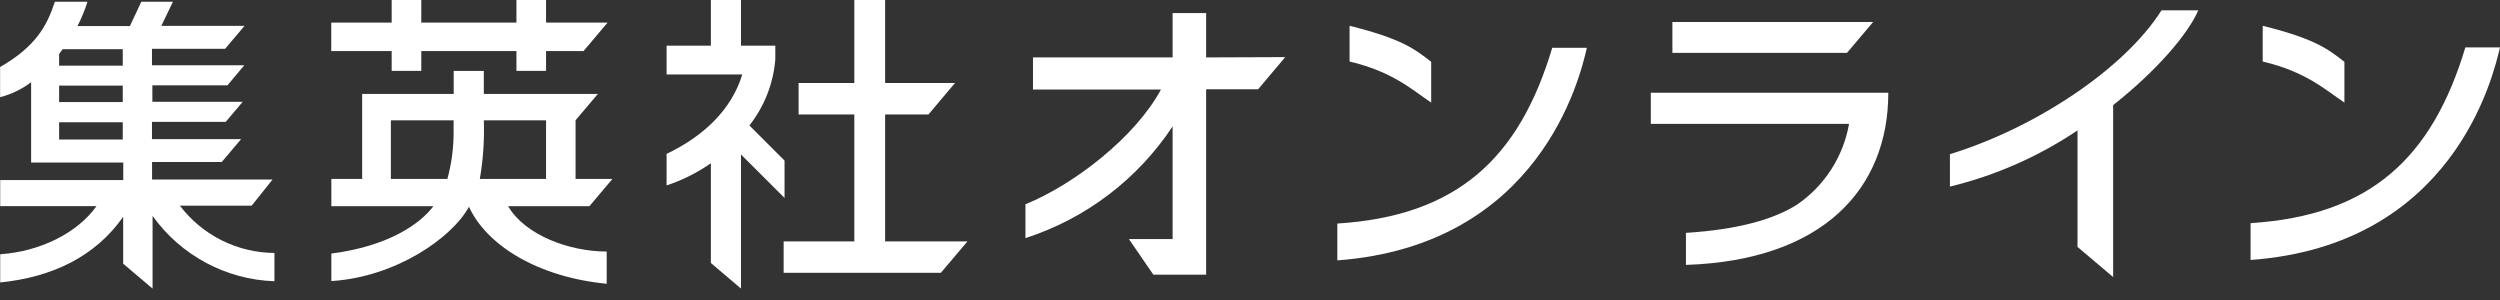
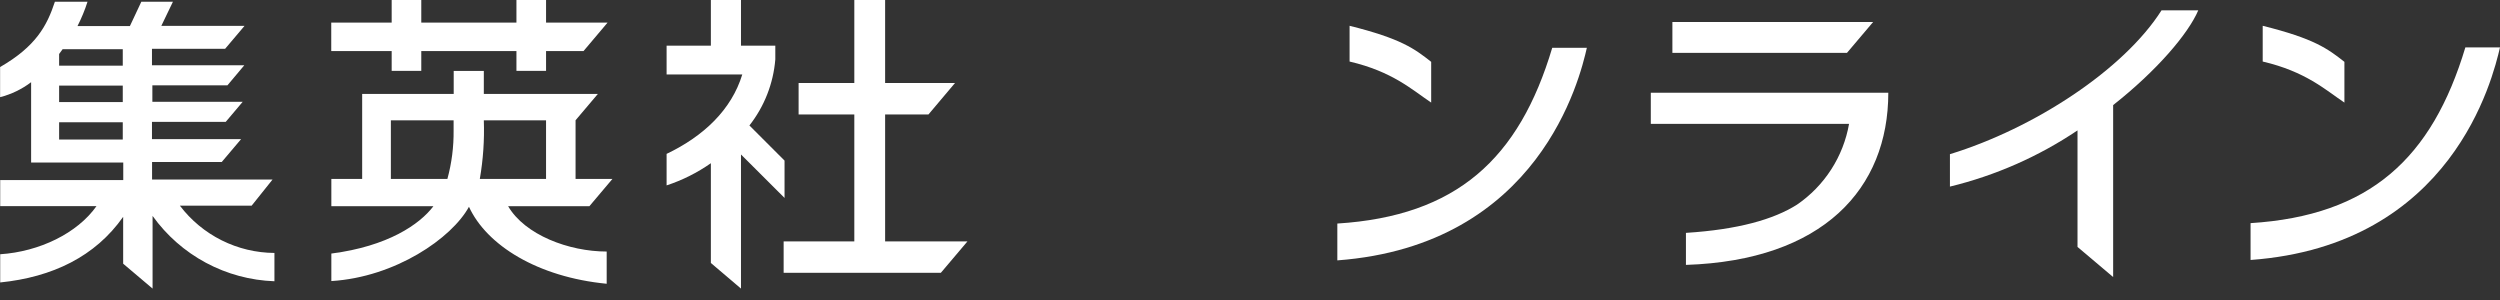
<svg xmlns="http://www.w3.org/2000/svg" width="208" height="25" viewBox="0 0 208 25" fill="none">
  <rect x="0" y="0" width="208" height="25" fill="#333333" stroke="none" />
  <g clip-path="url(#clip0_4662_926)">
    <path d="M32.587 5.896H35.051V4.251H42.968V5.896H45.432V4.251H48.547L50.551 1.879H45.432V0H42.968V1.879H35.051V0H32.587V1.879H27.56V4.251H32.587V5.896Z" fill="white" />
    <path d="M50.952 14.89H47.887V10.005L49.741 7.817H40.254V5.904H37.748V7.817H30.132V14.89H27.568V17.154H36.061C34.917 18.674 32.253 20.494 27.568 21.096V23.384C32.888 23.058 37.59 19.818 39.018 17.204C40.487 20.402 44.722 23.05 50.476 23.609V20.928C47.327 20.928 43.669 19.542 42.275 17.154H49.039L50.952 14.89ZM37.222 14.89H32.52V10.013H37.74V10.848C37.756 12.213 37.582 13.574 37.222 14.89ZM39.92 14.89C40.2 13.281 40.312 11.646 40.254 10.013H45.431V14.89H39.92Z" fill="white" />
    <path d="M14.389 0.142H11.759L10.807 2.171H6.447C6.78 1.518 7.059 0.839 7.282 0.142H4.568C3.908 2.146 2.99 3.858 0.008 5.578V8.084C0.943 7.845 1.82 7.422 2.589 6.839V13.521H10.255V14.982H0.017V17.153H8.026C6.439 19.4 3.29 20.937 0.017 21.154V23.5C4.359 23.058 7.925 21.346 10.247 18.039V21.939L12.694 24.01V17.963C13.855 19.585 15.373 20.919 17.131 21.862C18.889 22.804 20.839 23.331 22.833 23.4V21.045C21.308 21.036 19.805 20.676 18.441 19.994C17.077 19.312 15.888 18.326 14.966 17.112H20.937L22.674 14.94H12.652V13.479H18.448L20.06 11.575H12.644V10.138H18.782L20.194 8.468H12.677V7.098H18.924L20.327 5.428H12.644V4.058H18.732L20.344 2.154H13.421L14.389 0.142ZM10.214 8.493H4.919V7.123H10.214V8.493ZM10.214 4.092V5.461H4.919V4.493L5.211 4.092H10.214ZM4.919 11.608V10.172H10.214V11.608H4.919Z" fill="white" />
    <path d="M65.274 16.468V13.362L62.351 10.439C63.593 8.858 64.342 6.947 64.506 4.944V3.799H61.65V-0.009H59.144V3.799H55.461V6.196H61.758C60.865 9.119 58.56 11.324 55.461 12.802V15.425C56.773 14.993 58.014 14.371 59.144 13.579V21.88L61.65 24.01V12.852L65.274 16.468Z" fill="white" />
    <path d="M73.642 9.521H77.25L79.455 6.907H73.642V0H71.079V6.907H66.444V9.521H71.079V20.085H65.199V22.699H70.761H73.325H78.278L80.491 20.085H73.642V9.521Z" fill="white" />
    <path d="M119.074 5.145C117.688 4.051 116.569 3.215 112.285 2.146V5.12C115.859 5.955 117.479 7.466 119.074 8.535V5.145Z" fill="white" />
    <path d="M111.266 18.599V21.664C128.094 20.403 131.451 6.506 132.027 3.976H129.146C126.39 13.221 121.187 17.973 111.266 18.599Z" fill="white" />
    <path d="M195.055 5.145C193.661 4.051 192.55 3.215 188.257 2.146V5.12C191.832 5.955 193.46 7.466 195.055 8.535V5.145Z" fill="white" />
    <path d="M205.119 3.941C202.338 13.186 197.16 17.938 187.247 18.565V21.63C204.058 20.402 207.399 6.505 208 3.941H205.119Z" fill="white" />
    <path d="M155.845 1.829H139.143V4.401H153.666L155.845 1.829Z" fill="white" />
    <path d="M137.347 10.306H153.841C153.604 11.659 153.098 12.951 152.353 14.105C151.609 15.26 150.641 16.254 149.507 17.029C147.569 18.256 144.605 19.1 140.27 19.375V22.04C151.678 21.664 157.107 15.701 157.107 7.717H137.347V10.306Z" fill="white" />
    <path d="M162.234 12.828V15.525C166.021 14.605 169.615 13.022 172.849 10.849V20.545L175.814 23.05V8.744C179.447 5.88 182.052 2.823 182.896 0.86H179.839C176.724 5.771 169.283 10.665 162.234 12.828Z" fill="white" />
-     <path d="M100.35 4.777V1.086H97.561V4.777H85.944V7.45H96.592C94.479 11.367 89.435 15.317 85.318 16.995V19.81C90.336 18.191 94.653 14.913 97.561 10.515V19.893H93.928L95.957 22.85H100.35V7.425H104.676L106.931 4.752L100.35 4.777Z" fill="white" />
  </g>
  <defs>
    <clipPath id="clip0_4662_926">
      <rect width="208" height="24.019" fill="white" />
    </clipPath>
  </defs>
</svg>